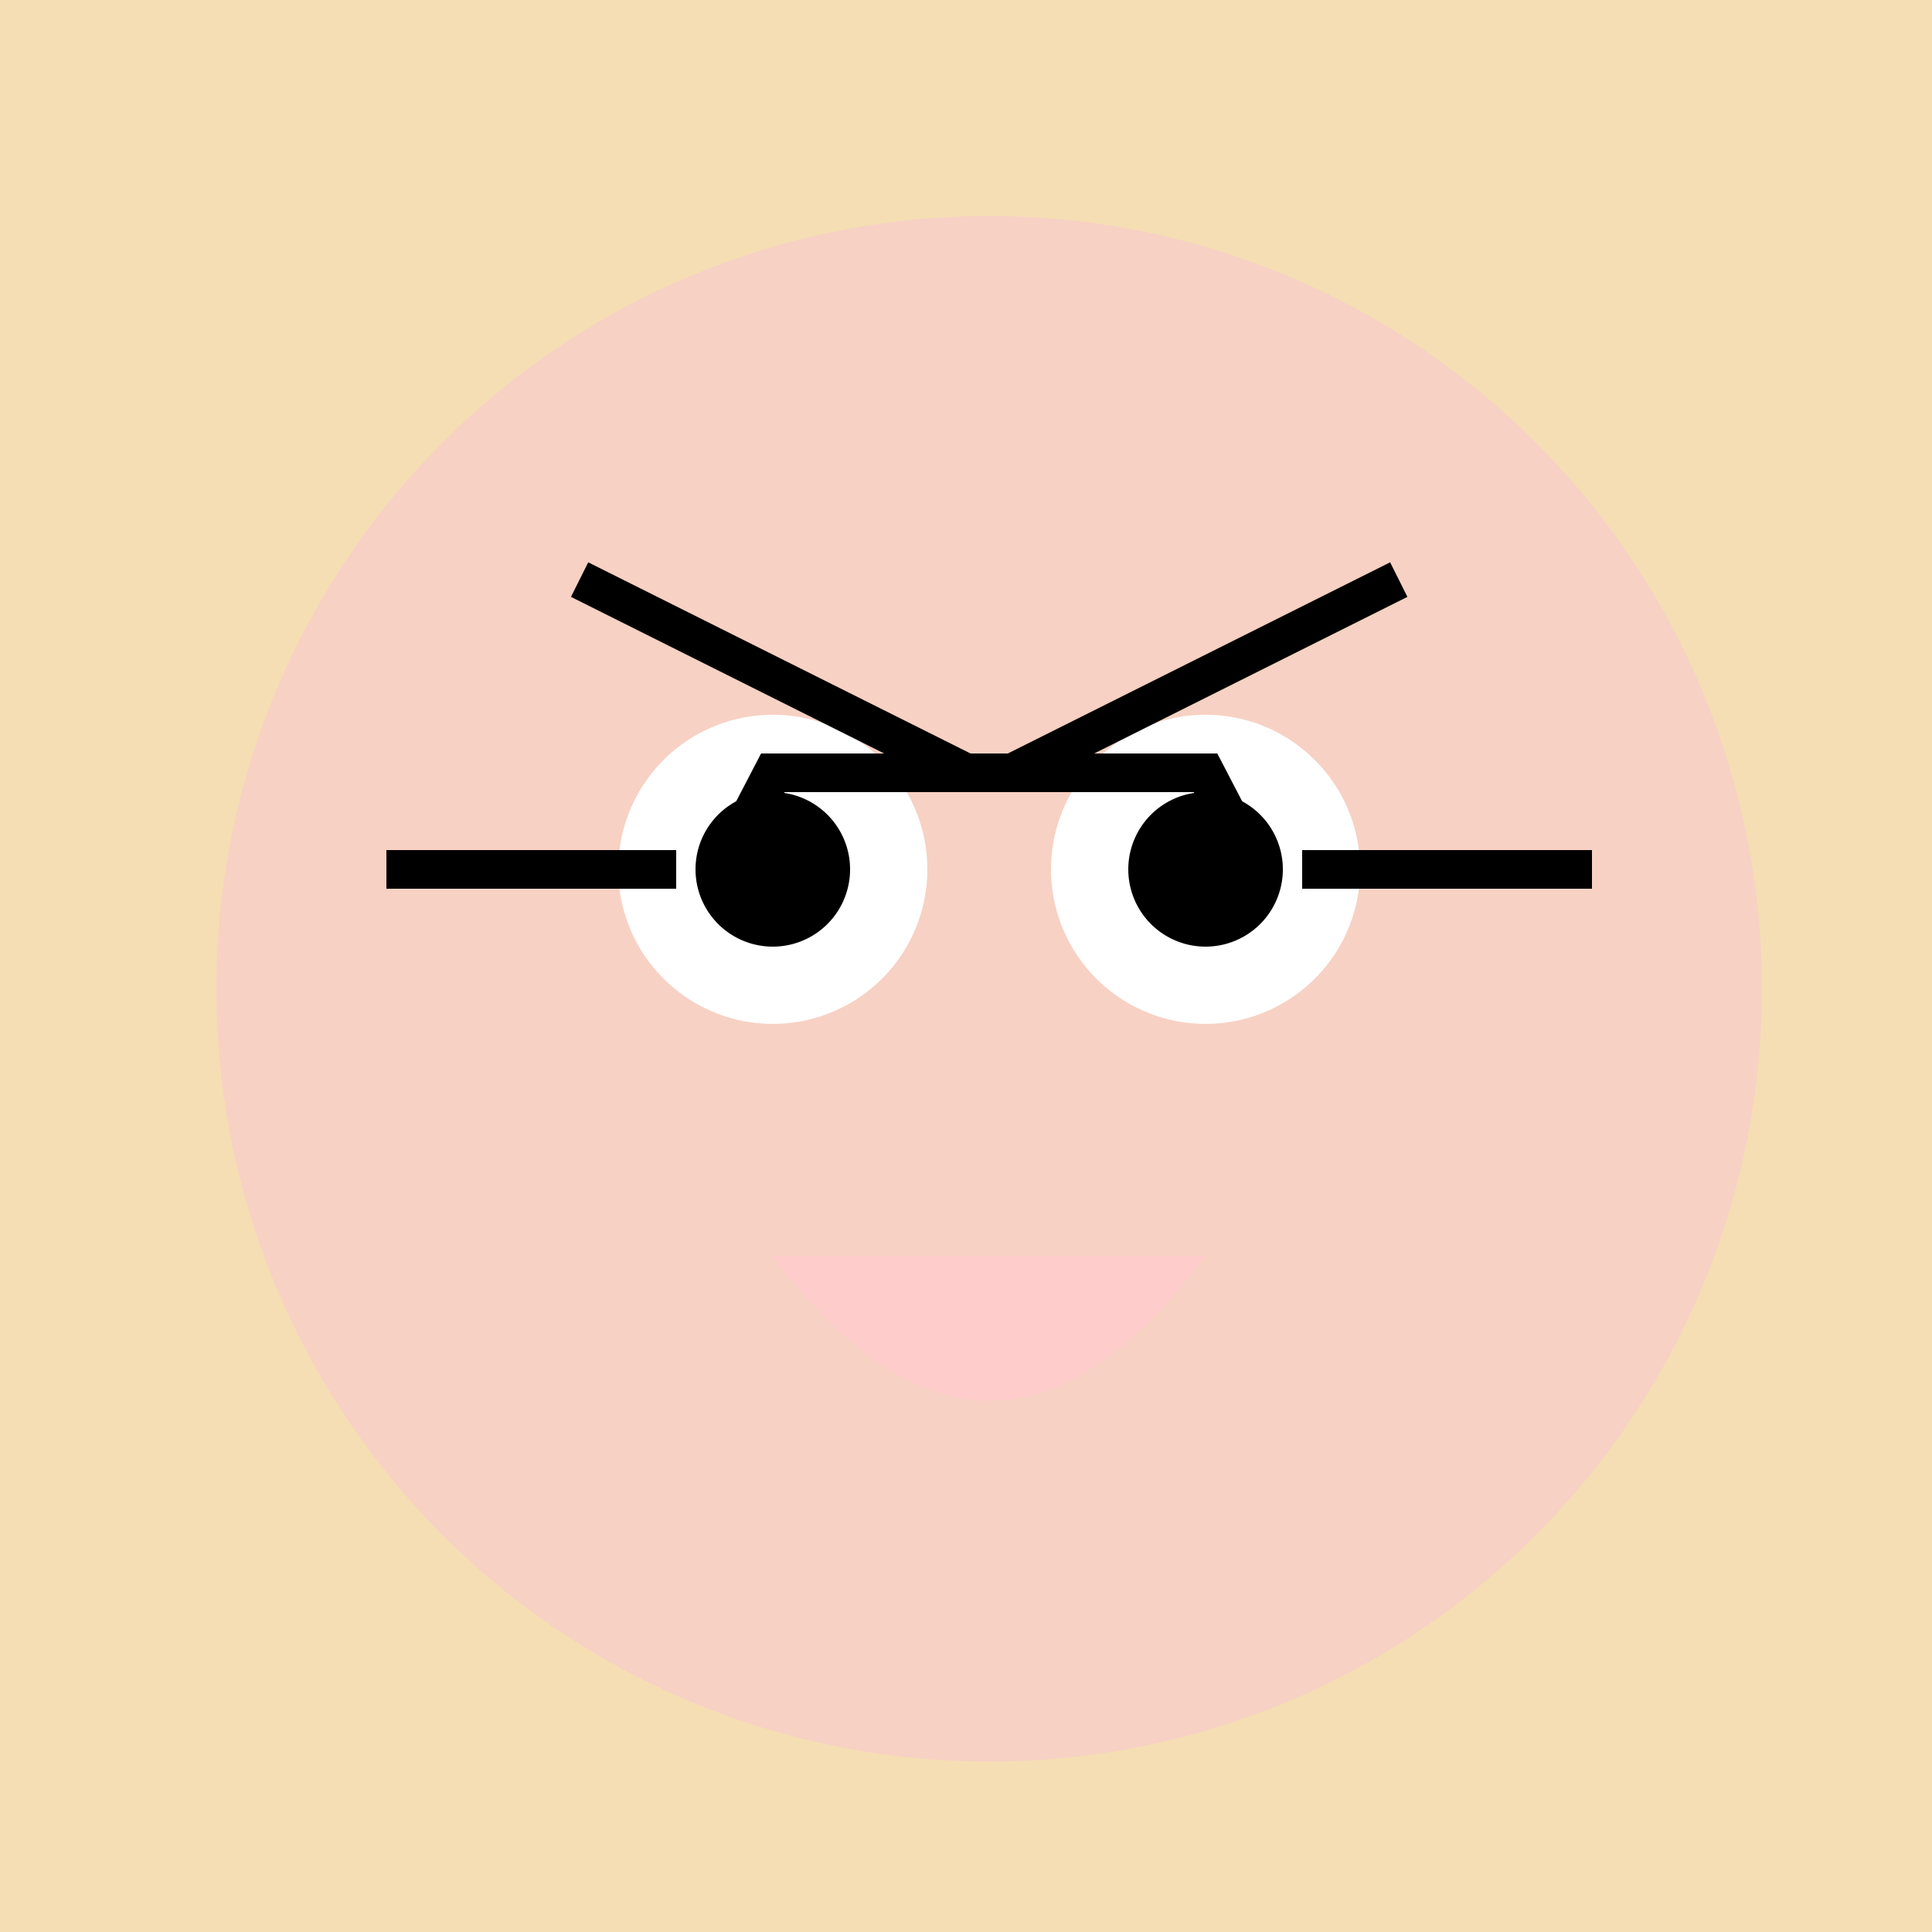
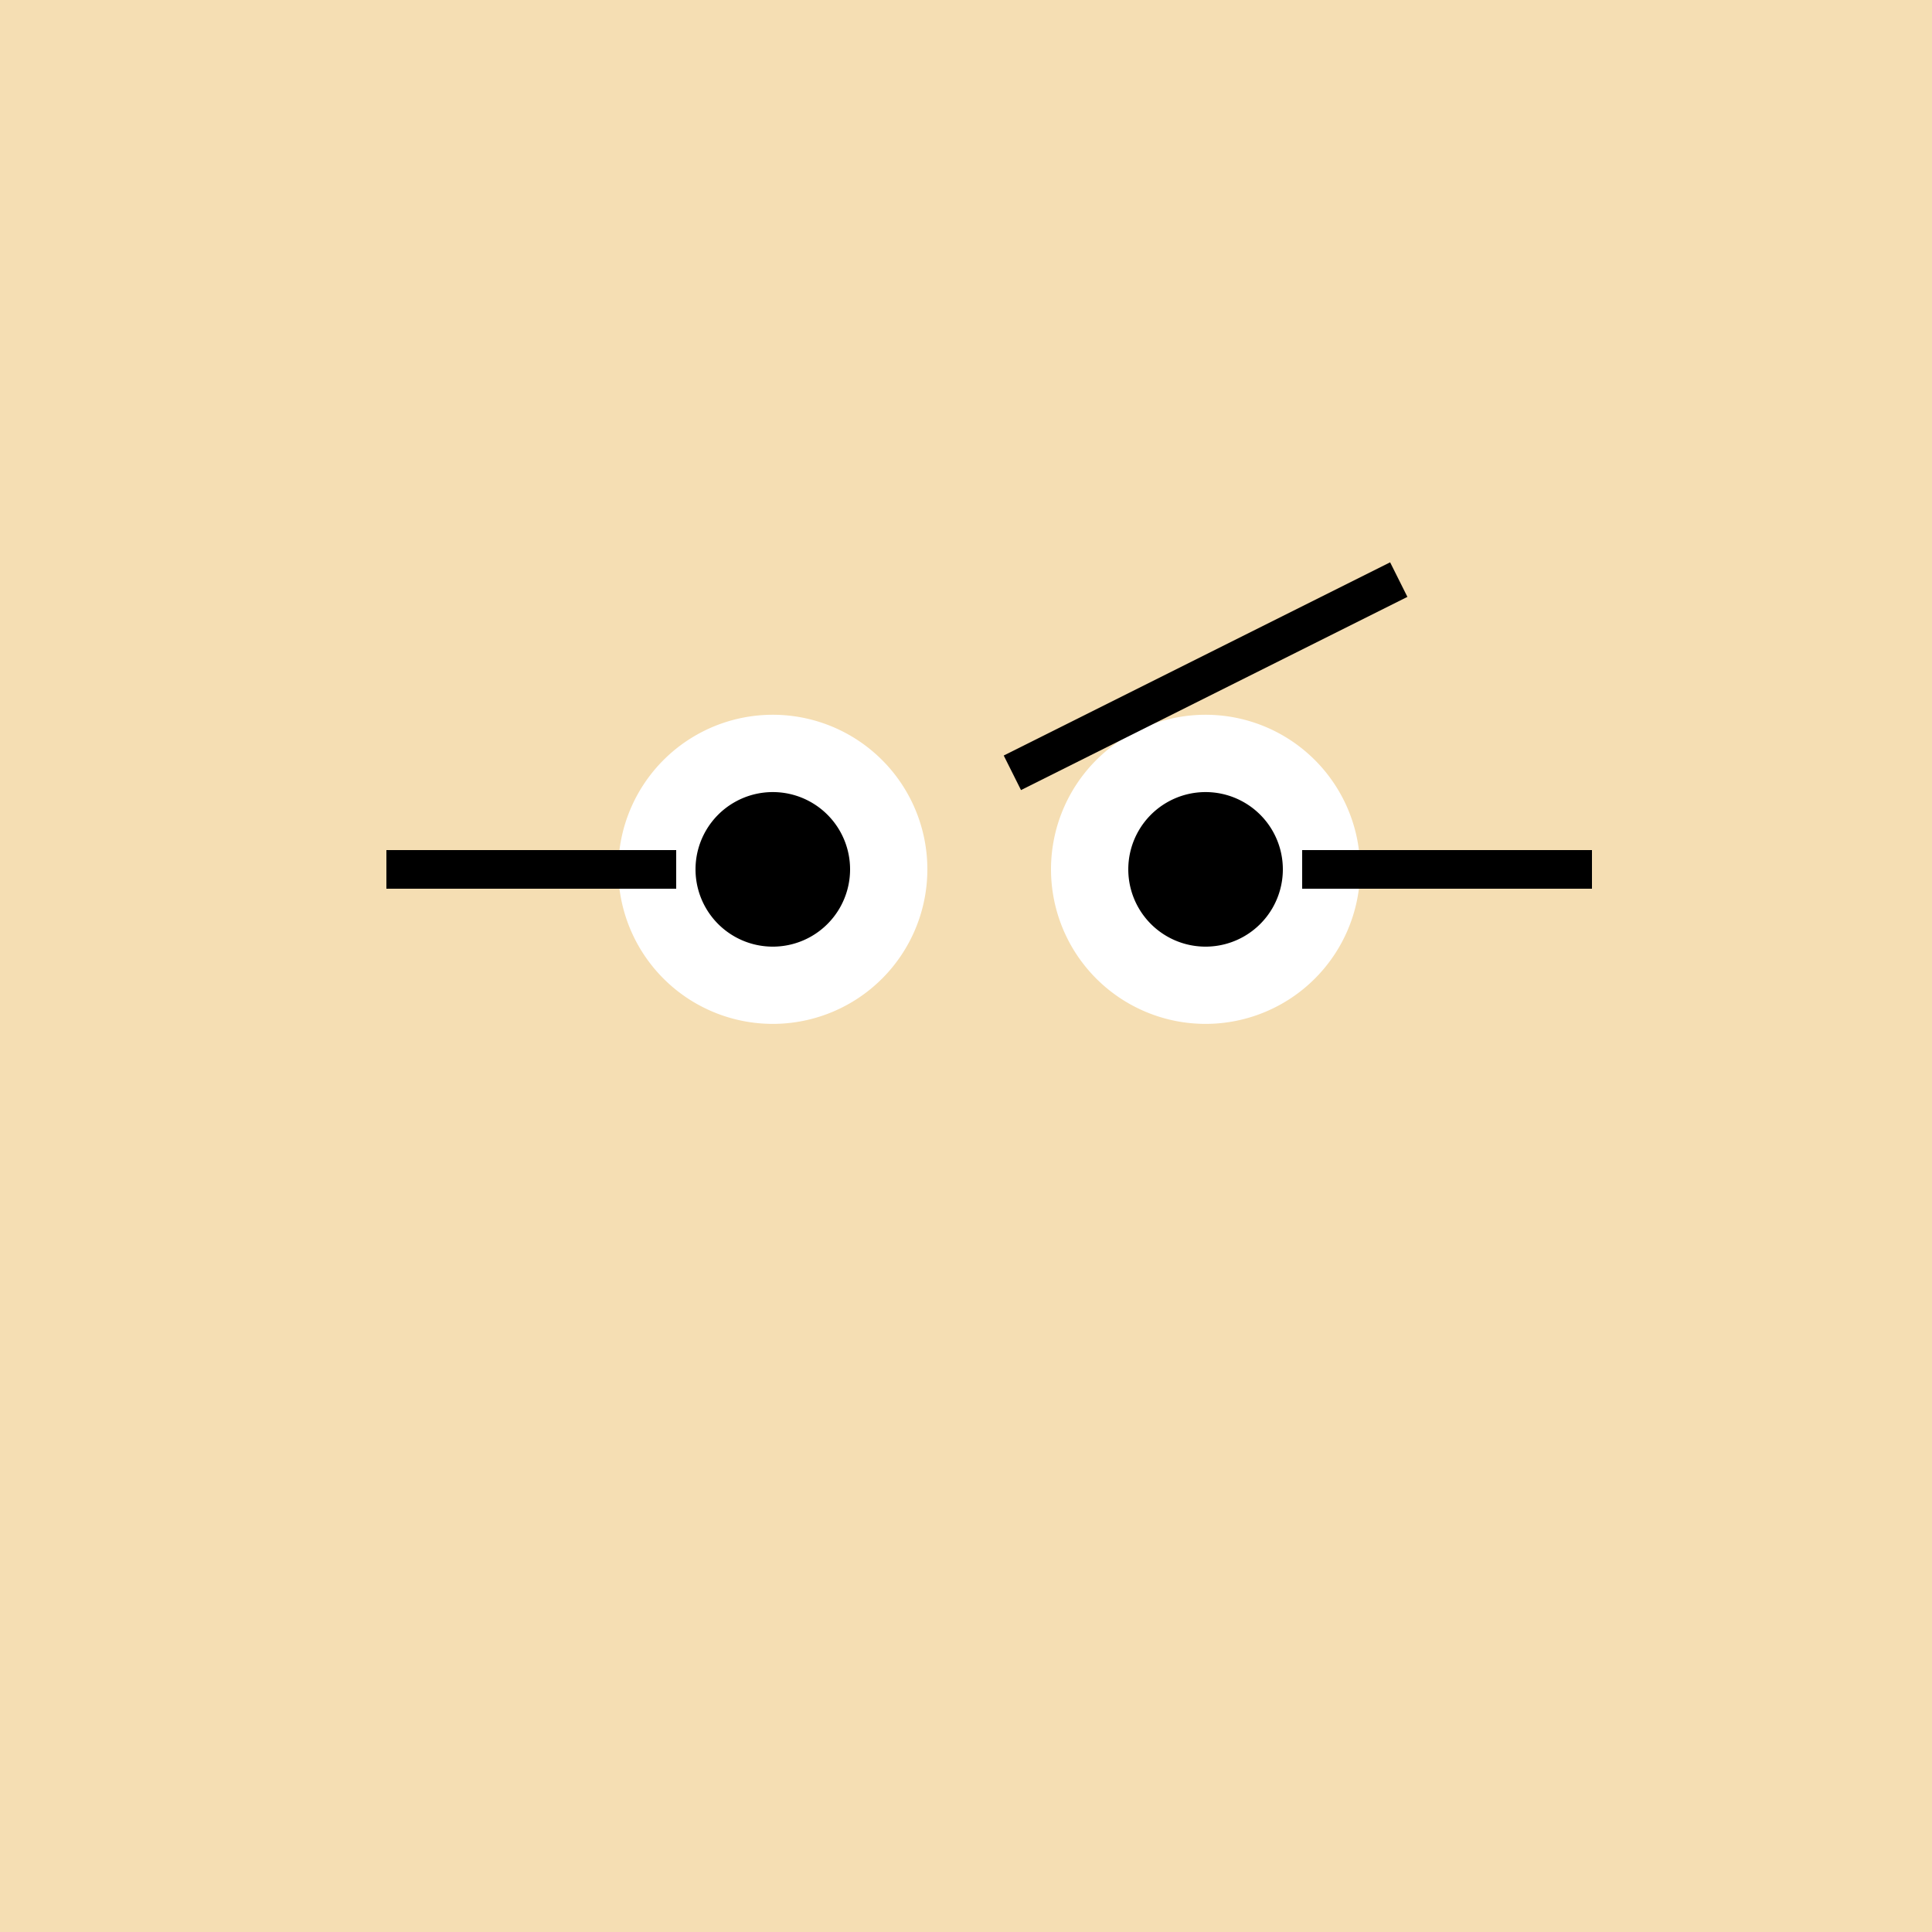
<svg xmlns="http://www.w3.org/2000/svg" width="500" height="500">
  <defs />
  <g>
    <rect fill="#f5deb3" stroke="none" x="0" y="0" width="512" height="512" />
-     <path fill="#f7d1c4" stroke="none" paint-order="stroke fill markers" d=" M 456 256 A 200 200 0 1 1 456 255.8" />
    <path fill="#ffffff" stroke="none" paint-order="stroke fill markers" d=" M 240 225 A 40 40 0 1 1 240 224.96" />
    <path fill="#ffffff" stroke="none" paint-order="stroke fill markers" d=" M 352 225 A 40 40 0 1 1 352 224.96" />
    <path fill="#000000" stroke="none" paint-order="stroke fill markers" d=" M 220 225 A 20 20 0 1 1 220 224.98" />
    <path fill="#000000" stroke="none" paint-order="stroke fill markers" d=" M 332 225 A 20 20 0 1 1 332 224.98" />
-     <path fill="none" stroke="#000000" paint-order="fill stroke markers" d=" M 150 150 L 250 200" stroke-miterlimit="10" stroke-width="10" stroke-dasharray="" />
    <path fill="none" stroke="#000000" paint-order="fill stroke markers" d=" M 362 150 L 262 200" stroke-miterlimit="10" stroke-width="10" stroke-dasharray="" />
-     <path fill="#f7d1c4" stroke="none" paint-order="stroke fill markers" d=" M 256 275 L 225 375 L 287 375" />
-     <path fill="#ffcccc" stroke="none" paint-order="stroke fill markers" d=" M 200 325 Q 256 400 312 325" />
    <path fill="none" stroke="#000000" paint-order="fill stroke markers" d=" M 100 225 L 175 225" stroke-miterlimit="10" stroke-width="10" stroke-dasharray="" />
    <path fill="none" stroke="#000000" paint-order="fill stroke markers" d=" M 337 225 L 412 225" stroke-miterlimit="10" stroke-width="10" stroke-dasharray="" />
-     <path fill="none" stroke="#000000" paint-order="fill stroke markers" d=" M 187 225 L 200 200 L 312 200 L 325 225" stroke-miterlimit="10" stroke-width="10" stroke-dasharray="" />
  </g>
</svg>